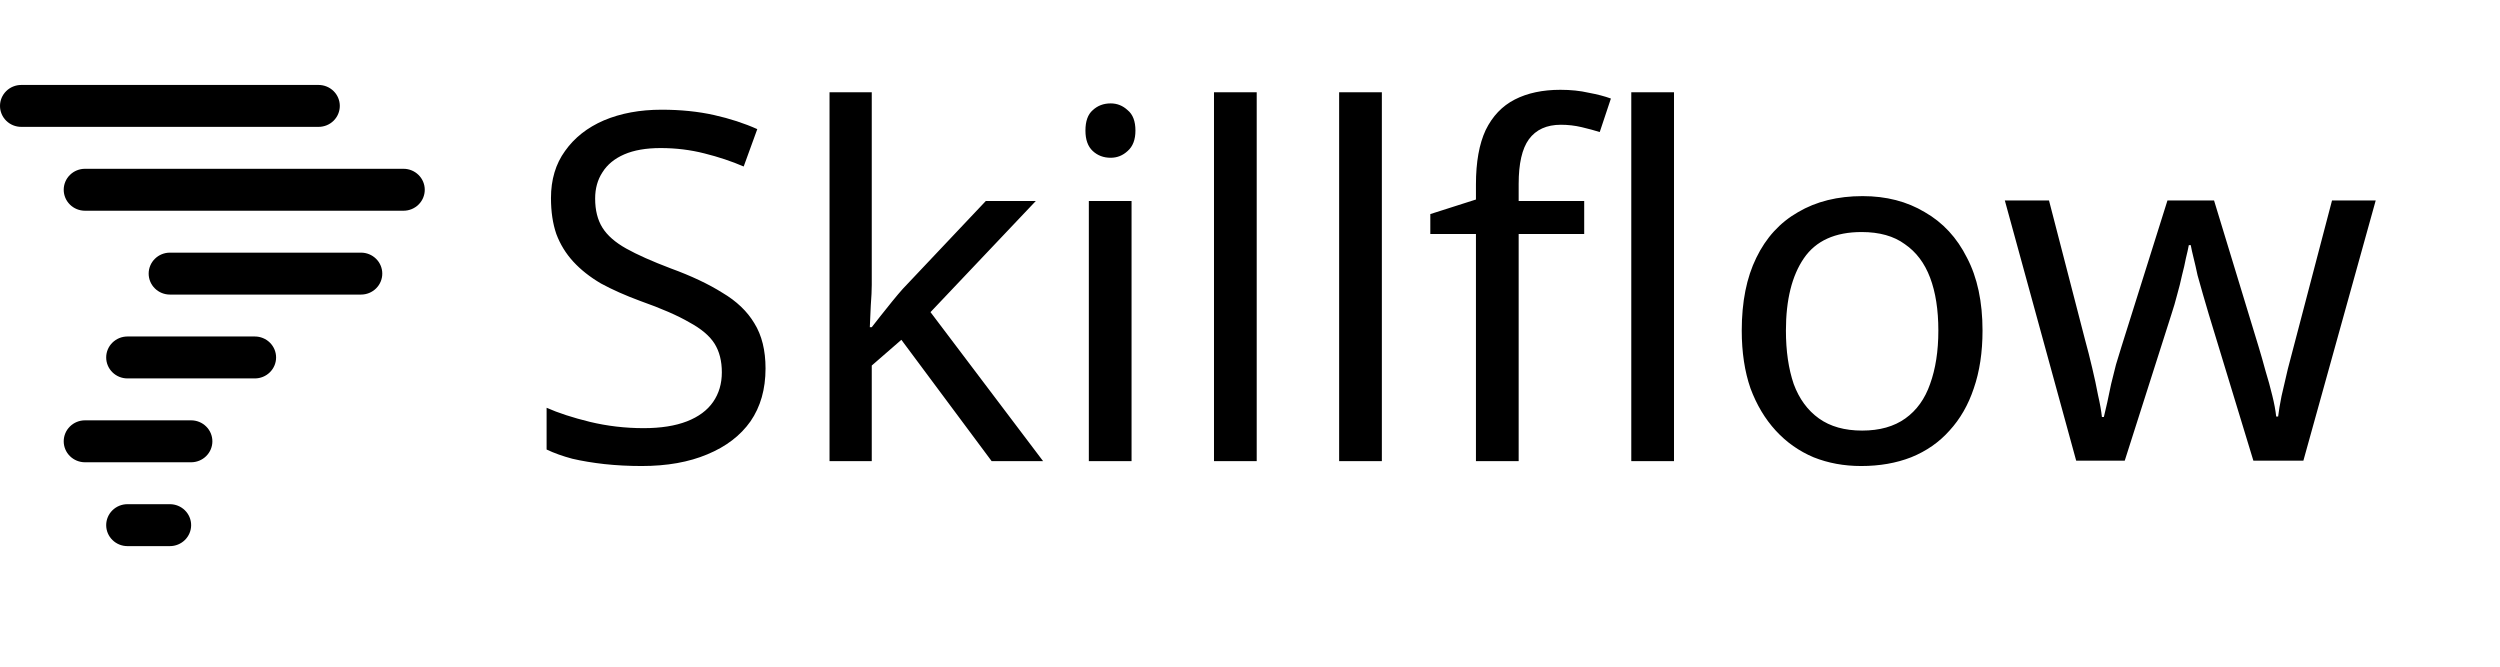
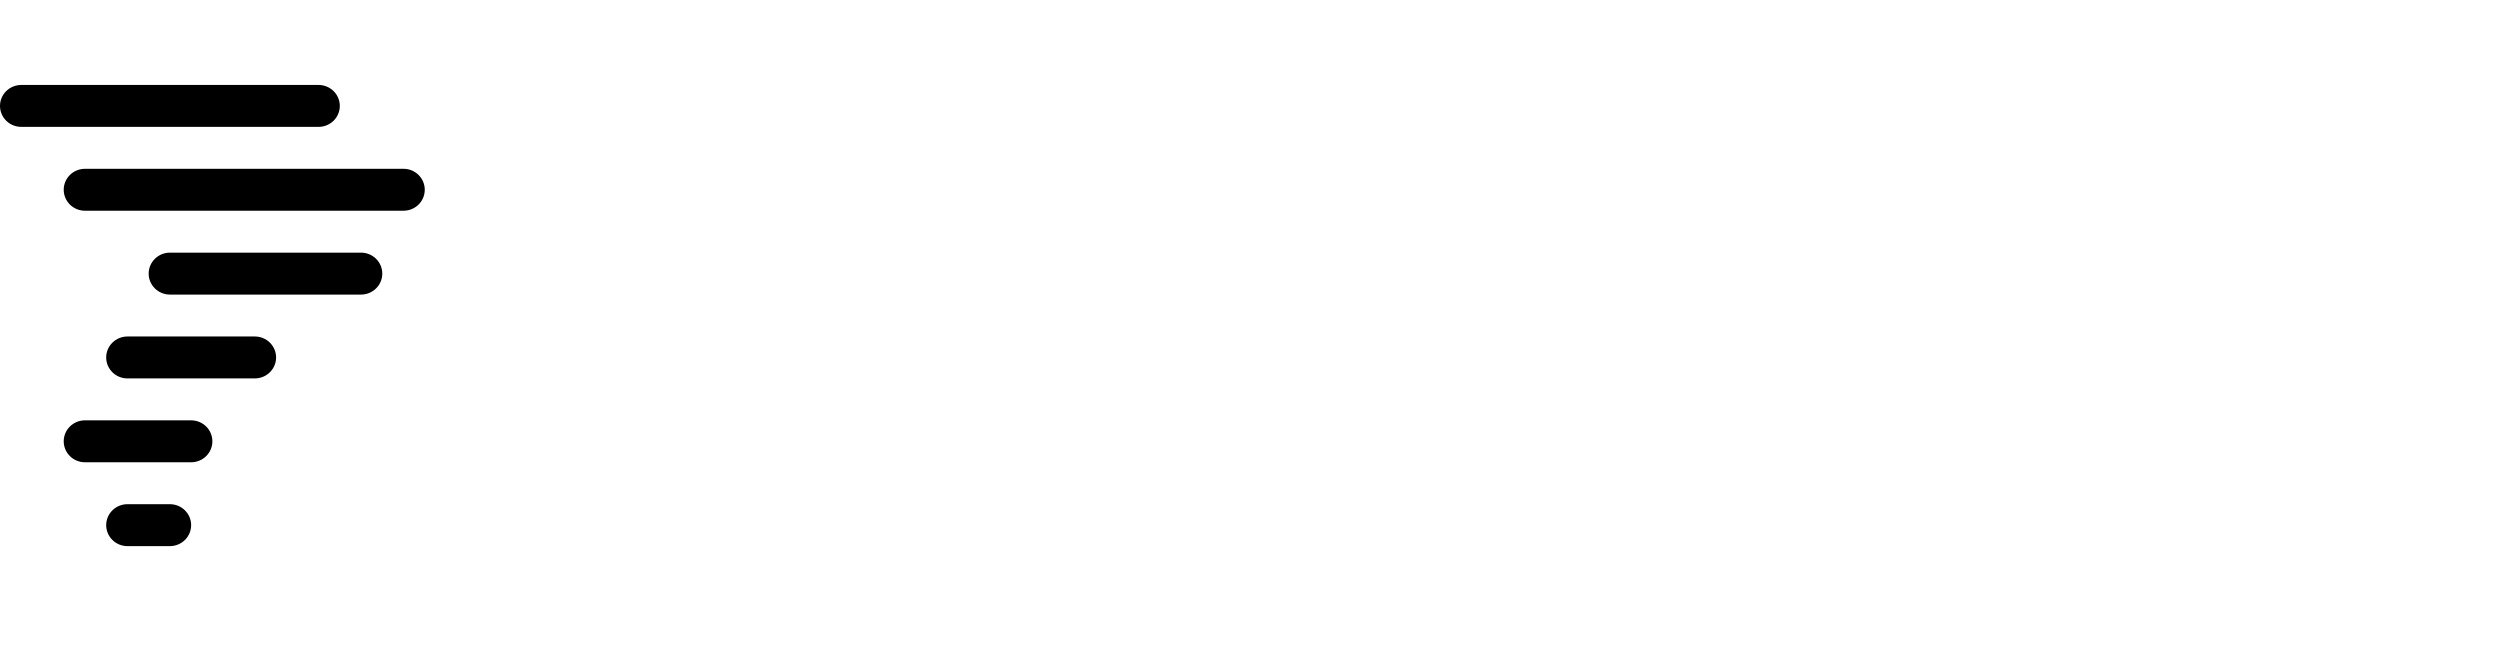
<svg xmlns="http://www.w3.org/2000/svg" width="206" height="55" viewBox="0 0 206 55" fill="none">
  <path d="M14 41.545H10.5C10.036 41.545 9.591 41.727 9.263 42.051C8.934 42.375 8.75 42.815 8.75 43.273C8.75 43.731 8.934 44.17 9.263 44.494C9.591 44.818 10.036 45 10.5 45H14C14.464 45 14.909 44.818 15.237 44.494C15.566 44.17 15.75 43.731 15.75 43.273C15.75 42.815 15.566 42.375 15.237 42.051C14.909 41.727 14.464 41.545 14 41.545ZM15.75 34.636H7C6.536 34.636 6.091 34.818 5.763 35.142C5.434 35.466 5.25 35.906 5.25 36.364C5.25 36.822 5.434 37.261 5.763 37.585C6.091 37.909 6.536 38.091 7 38.091H15.75C16.214 38.091 16.659 37.909 16.987 37.585C17.316 37.261 17.5 36.822 17.5 36.364C17.5 35.906 17.316 35.466 16.987 35.142C16.659 34.818 16.214 34.636 15.75 34.636ZM28 8.727C28 8.269 27.816 7.83 27.487 7.506C27.159 7.182 26.714 7 26.25 7H1.75C1.286 7 0.841 7.182 0.513 7.506C0.184 7.83 0 8.269 0 8.727C0 9.185 0.184 9.625 0.513 9.949C0.841 10.273 1.286 10.454 1.75 10.454H26.25C26.714 10.454 27.159 10.273 27.487 9.949C27.816 9.625 28 9.185 28 8.727ZM33.25 13.909H7C6.536 13.909 6.091 14.091 5.763 14.415C5.434 14.739 5.25 15.178 5.25 15.636C5.25 16.095 5.434 16.534 5.763 16.858C6.091 17.182 6.536 17.364 7 17.364H33.25C33.714 17.364 34.159 17.182 34.487 16.858C34.816 16.534 35 16.095 35 15.636C35 15.178 34.816 14.739 34.487 14.415C34.159 14.091 33.714 13.909 33.25 13.909ZM29.75 20.818H14C13.536 20.818 13.091 21 12.763 21.324C12.434 21.648 12.25 22.087 12.25 22.546C12.25 23.004 12.434 23.443 12.763 23.767C13.091 24.091 13.536 24.273 14 24.273H29.75C30.214 24.273 30.659 24.091 30.987 23.767C31.316 23.443 31.5 23.004 31.5 22.546C31.5 22.087 31.316 21.648 30.987 21.324C30.659 21 30.214 20.818 29.75 20.818ZM21 27.727H10.5C10.036 27.727 9.591 27.909 9.263 28.233C8.934 28.557 8.75 28.996 8.75 29.454C8.75 29.913 8.934 30.352 9.263 30.676C9.591 31 10.036 31.182 10.5 31.182H21C21.464 31.182 21.909 31 22.237 30.676C22.566 30.352 22.75 29.913 22.75 29.454C22.75 28.996 22.566 28.557 22.237 28.233C21.909 27.909 21.464 27.727 21 27.727Z" fill="black" />
-   <path d="M63.08 30.36C63.08 32.067 62.667 33.52 61.84 34.72C61.013 35.893 59.827 36.8 58.28 37.44C56.76 38.08 54.96 38.4 52.88 38.4C51.813 38.4 50.787 38.347 49.8 38.24C48.84 38.133 47.96 37.987 47.16 37.8C46.36 37.587 45.653 37.333 45.04 37.04V33.6C46 34.027 47.187 34.413 48.6 34.76C50.04 35.107 51.52 35.28 53.04 35.28C54.453 35.28 55.64 35.093 56.6 34.72C57.56 34.347 58.28 33.813 58.76 33.12C59.24 32.427 59.48 31.613 59.48 30.68C59.48 29.747 59.28 28.96 58.88 28.32C58.48 27.68 57.787 27.093 56.8 26.56C55.84 26 54.493 25.413 52.76 24.8C51.533 24.347 50.453 23.867 49.52 23.36C48.613 22.827 47.853 22.227 47.24 21.56C46.627 20.893 46.16 20.133 45.84 19.28C45.547 18.427 45.4 17.44 45.4 16.32C45.4 14.8 45.787 13.507 46.56 12.44C47.333 11.347 48.4 10.507 49.76 9.92C51.147 9.333 52.733 9.04 54.52 9.04C56.093 9.04 57.533 9.187 58.84 9.48C60.147 9.773 61.333 10.16 62.4 10.64L61.28 13.72C60.293 13.293 59.213 12.933 58.04 12.64C56.893 12.347 55.693 12.2 54.44 12.2C53.24 12.2 52.24 12.373 51.44 12.72C50.64 13.067 50.04 13.56 49.64 14.2C49.24 14.813 49.04 15.533 49.04 16.36C49.04 17.32 49.24 18.12 49.64 18.76C50.04 19.4 50.693 19.973 51.6 20.48C52.507 20.987 53.733 21.533 55.28 22.12C56.96 22.733 58.373 23.4 59.52 24.12C60.693 24.813 61.573 25.653 62.16 26.64C62.773 27.627 63.08 28.867 63.08 30.36ZM71.833 23.48C71.833 23.907 71.806 24.467 71.753 25.16C71.727 25.853 71.7 26.453 71.673 26.96H71.833C71.993 26.747 72.233 26.44 72.553 26.04C72.873 25.64 73.193 25.24 73.513 24.84C73.86 24.413 74.153 24.067 74.393 23.8L81.233 16.56H85.353L76.673 25.72L85.953 38H81.713L74.273 28L71.833 30.12V38H68.353V7.6H71.833V23.48ZM93.24 16.56V38H89.72V16.56H93.24ZM91.52 8.52C92.054 8.52 92.52 8.707 92.92 9.08C93.347 9.427 93.56 9.987 93.56 10.76C93.56 11.507 93.347 12.067 92.92 12.44C92.52 12.813 92.054 13 91.52 13C90.934 13 90.44 12.813 90.04 12.44C89.64 12.067 89.44 11.507 89.44 10.76C89.44 9.987 89.64 9.427 90.04 9.08C90.44 8.707 90.934 8.52 91.52 8.52ZM103.553 38H100.033V7.6H103.553V38ZM113.865 38H110.345V7.6H113.865V38ZM130.538 19.28H125.138V38H121.618V19.28H117.858V17.64L121.618 16.44V15.2C121.618 13.36 121.884 11.867 122.418 10.72C122.978 9.573 123.778 8.733 124.818 8.2C125.858 7.667 127.111 7.4 128.578 7.4C129.431 7.4 130.204 7.48 130.898 7.64C131.618 7.773 132.231 7.933 132.738 8.12L131.818 10.88C131.391 10.747 130.898 10.613 130.338 10.48C129.778 10.347 129.204 10.28 128.618 10.28C127.444 10.28 126.564 10.68 125.978 11.48C125.418 12.253 125.138 13.48 125.138 15.16V16.56H130.538V19.28ZM137.938 38H134.418V7.6H137.938V38ZM163.36 27.24C163.36 29.027 163.12 30.613 162.64 32C162.187 33.36 161.52 34.52 160.64 35.48C159.787 36.44 158.734 37.173 157.48 37.68C156.254 38.16 154.88 38.4 153.36 38.4C151.947 38.4 150.64 38.16 149.44 37.68C148.24 37.173 147.2 36.44 146.32 35.48C145.44 34.52 144.747 33.36 144.24 32C143.76 30.613 143.52 29.027 143.52 27.24C143.52 24.867 143.92 22.867 144.72 21.24C145.52 19.587 146.667 18.333 148.16 17.48C149.654 16.6 151.427 16.16 153.48 16.16C155.427 16.16 157.134 16.6 158.6 17.48C160.094 18.333 161.254 19.587 162.08 21.24C162.934 22.867 163.36 24.867 163.36 27.24ZM147.16 27.24C147.16 28.92 147.374 30.387 147.8 31.64C148.254 32.867 148.947 33.813 149.88 34.48C150.814 35.147 152 35.48 153.44 35.48C154.88 35.48 156.067 35.147 157 34.48C157.934 33.813 158.614 32.867 159.04 31.64C159.494 30.387 159.72 28.92 159.72 27.24C159.72 25.533 159.494 24.08 159.04 22.88C158.587 21.68 157.894 20.76 156.96 20.12C156.054 19.453 154.867 19.12 153.4 19.12C151.214 19.12 149.627 19.84 148.64 21.28C147.654 22.72 147.16 24.707 147.16 27.24ZM181.998 25.88C181.838 25.32 181.678 24.773 181.518 24.24C181.358 23.68 181.211 23.16 181.078 22.68C180.971 22.173 180.864 21.707 180.758 21.28C180.651 20.853 180.571 20.493 180.518 20.2H180.358C180.304 20.493 180.224 20.853 180.118 21.28C180.038 21.707 179.931 22.173 179.798 22.68C179.691 23.187 179.558 23.72 179.398 24.28C179.264 24.813 179.104 25.36 178.918 25.92L175.078 37.96H171.078L165.198 16.52H168.838L171.798 27.96C172.011 28.733 172.211 29.52 172.398 30.32C172.584 31.093 172.744 31.84 172.878 32.56C173.038 33.253 173.144 33.853 173.198 34.36H173.358C173.438 34.04 173.531 33.64 173.638 33.16C173.744 32.68 173.851 32.173 173.958 31.64C174.091 31.107 174.224 30.573 174.358 30.04C174.518 29.507 174.664 29.027 174.798 28.6L178.598 16.52H182.438L186.118 28.6C186.304 29.213 186.491 29.867 186.678 30.56C186.891 31.253 187.078 31.933 187.238 32.6C187.398 33.24 187.504 33.813 187.558 34.32H187.718C187.771 33.867 187.864 33.307 187.998 32.64C188.158 31.947 188.331 31.2 188.518 30.4C188.731 29.573 188.944 28.76 189.158 27.96L192.158 16.52H195.758L189.798 37.96H185.678L181.998 25.88Z" fill="black" />
</svg>